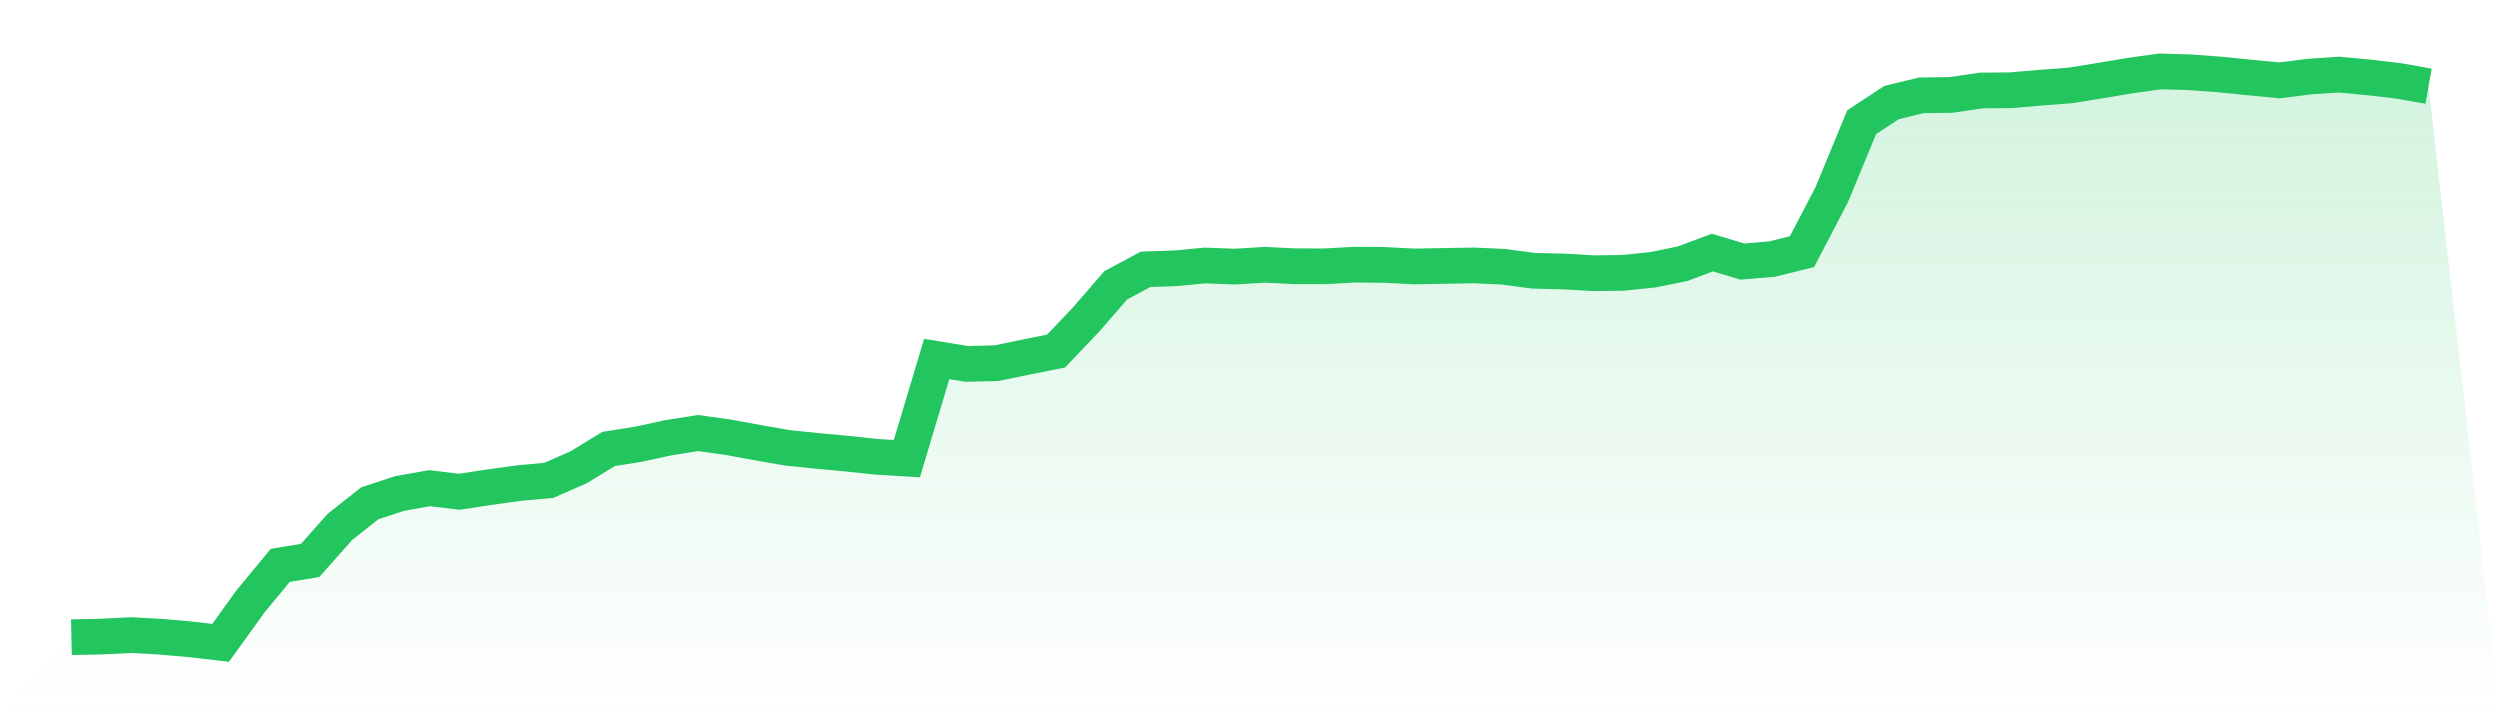
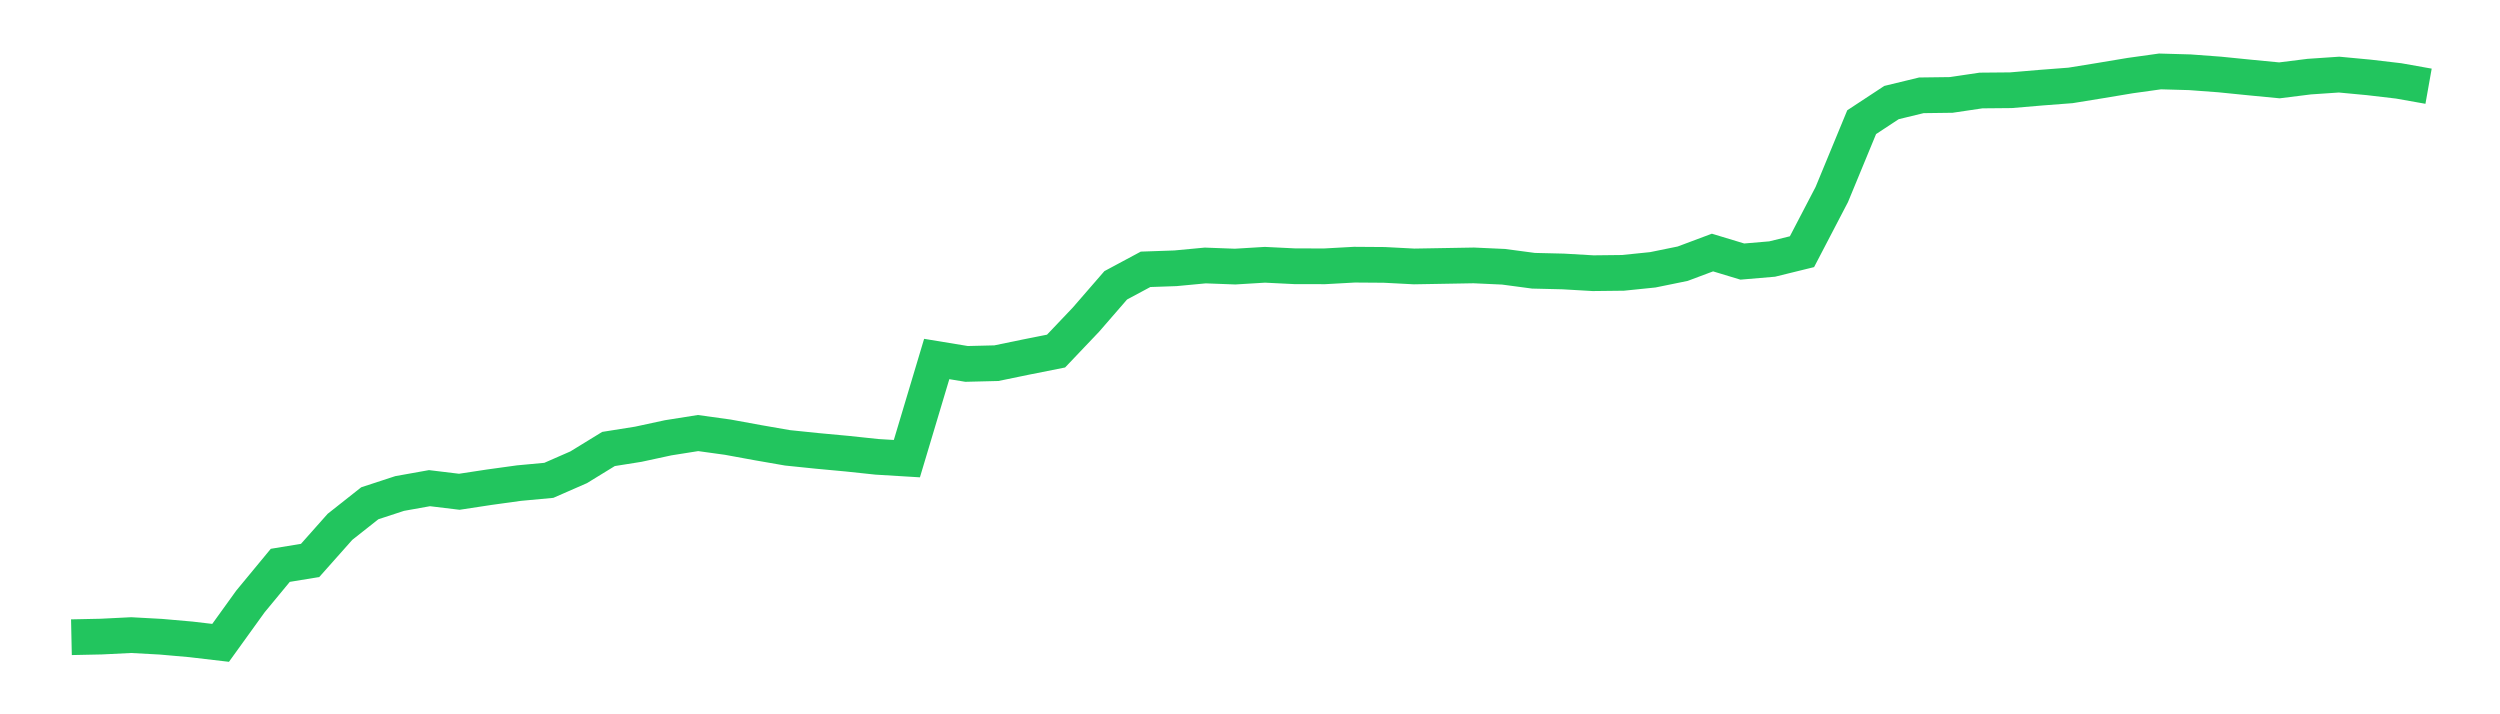
<svg xmlns="http://www.w3.org/2000/svg" viewBox="0 0 140 40">
  <defs>
    <linearGradient id="gradient" x1="0" x2="0" y1="0" y2="1">
      <stop offset="0%" stop-color="#22c55e" stop-opacity="0.2" />
      <stop offset="100%" stop-color="#22c55e" stop-opacity="0" />
    </linearGradient>
  </defs>
-   <path d="M4,35.684 L4,35.684 L5.671,35.649 L7.342,35.566 L9.013,35.657 L10.684,35.804 L12.354,36 L14.025,33.681 L15.696,31.659 L17.367,31.384 L19.038,29.503 L20.709,28.183 L22.38,27.636 L24.051,27.337 L25.722,27.539 L27.392,27.285 L29.063,27.054 L30.734,26.899 L32.405,26.168 L34.076,25.143 L35.747,24.877 L37.418,24.516 L39.089,24.251 L40.759,24.482 L42.43,24.788 L44.101,25.079 L45.772,25.251 L47.443,25.406 L49.114,25.583 L50.785,25.684 L52.456,20.104 L54.127,20.379 L55.797,20.338 L57.468,19.993 L59.139,19.66 L60.81,17.903 L62.481,15.978 L64.152,15.082 L65.823,15.024 L67.494,14.867 L69.165,14.929 L70.835,14.828 L72.506,14.91 L74.177,14.914 L75.848,14.822 L77.519,14.834 L79.19,14.921 L80.861,14.892 L82.532,14.863 L84.203,14.939 L85.873,15.162 L87.544,15.202 L89.215,15.299 L90.886,15.28 L92.557,15.109 L94.228,14.768 L95.899,14.142 L97.57,14.648 L99.24,14.506 L100.911,14.095 L102.582,10.889 L104.253,6.842 L105.924,5.743 L107.595,5.338 L109.266,5.316 L110.937,5.068 L112.608,5.053 L114.278,4.911 L115.949,4.783 L117.62,4.512 L119.291,4.233 L120.962,4 L122.633,4.047 L124.304,4.171 L125.975,4.339 L127.646,4.5 L129.316,4.291 L130.987,4.178 L132.658,4.335 L134.329,4.531 L136,4.828 L140,40 L0,40 z" fill="url(#gradient)" />
  <path d="M4,35.684 L4,35.684 L5.671,35.649 L7.342,35.566 L9.013,35.657 L10.684,35.804 L12.354,36 L14.025,33.681 L15.696,31.659 L17.367,31.384 L19.038,29.503 L20.709,28.183 L22.38,27.636 L24.051,27.337 L25.722,27.539 L27.392,27.285 L29.063,27.054 L30.734,26.899 L32.405,26.168 L34.076,25.143 L35.747,24.877 L37.418,24.516 L39.089,24.251 L40.759,24.482 L42.43,24.788 L44.101,25.079 L45.772,25.251 L47.443,25.406 L49.114,25.583 L50.785,25.684 L52.456,20.104 L54.127,20.379 L55.797,20.338 L57.468,19.993 L59.139,19.66 L60.81,17.903 L62.481,15.978 L64.152,15.082 L65.823,15.024 L67.494,14.867 L69.165,14.929 L70.835,14.828 L72.506,14.91 L74.177,14.914 L75.848,14.822 L77.519,14.834 L79.19,14.921 L80.861,14.892 L82.532,14.863 L84.203,14.939 L85.873,15.162 L87.544,15.202 L89.215,15.299 L90.886,15.28 L92.557,15.109 L94.228,14.768 L95.899,14.142 L97.57,14.648 L99.24,14.506 L100.911,14.095 L102.582,10.889 L104.253,6.842 L105.924,5.743 L107.595,5.338 L109.266,5.316 L110.937,5.068 L112.608,5.053 L114.278,4.911 L115.949,4.783 L117.62,4.512 L119.291,4.233 L120.962,4 L122.633,4.047 L124.304,4.171 L125.975,4.339 L127.646,4.5 L129.316,4.291 L130.987,4.178 L132.658,4.335 L134.329,4.531 L136,4.828" fill="none" stroke="#22c55e" stroke-width="2" />
</svg>